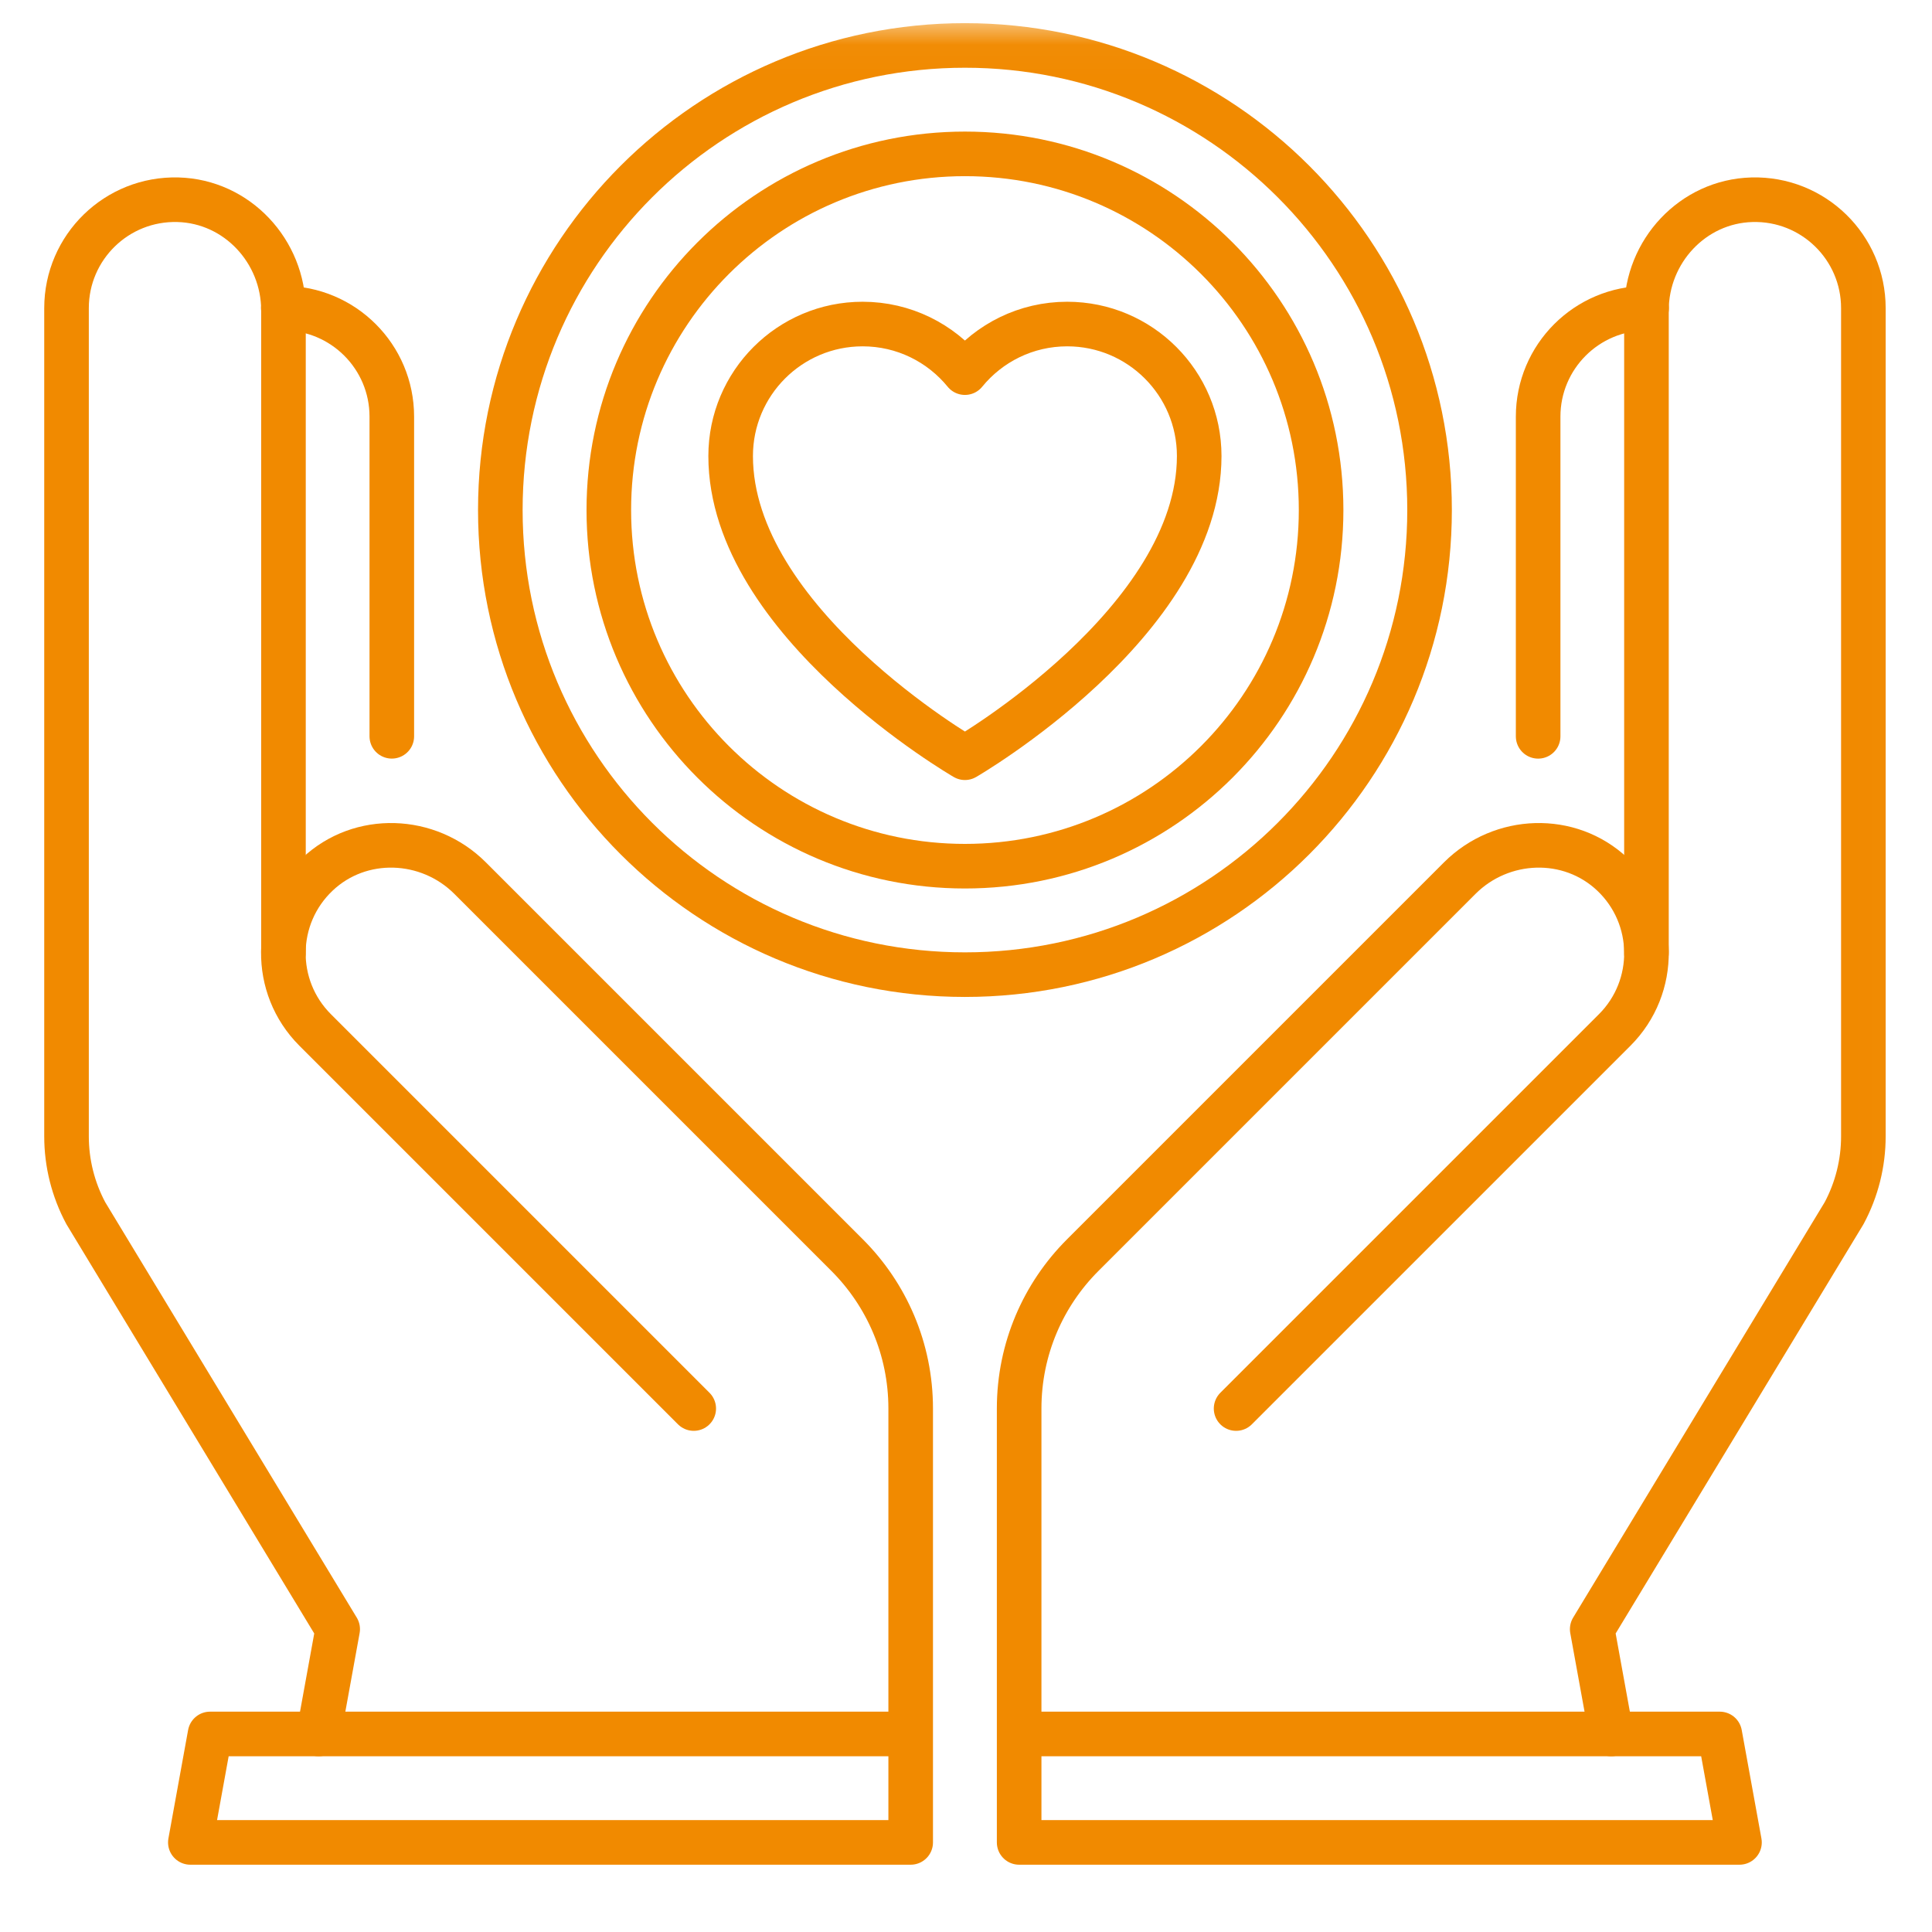
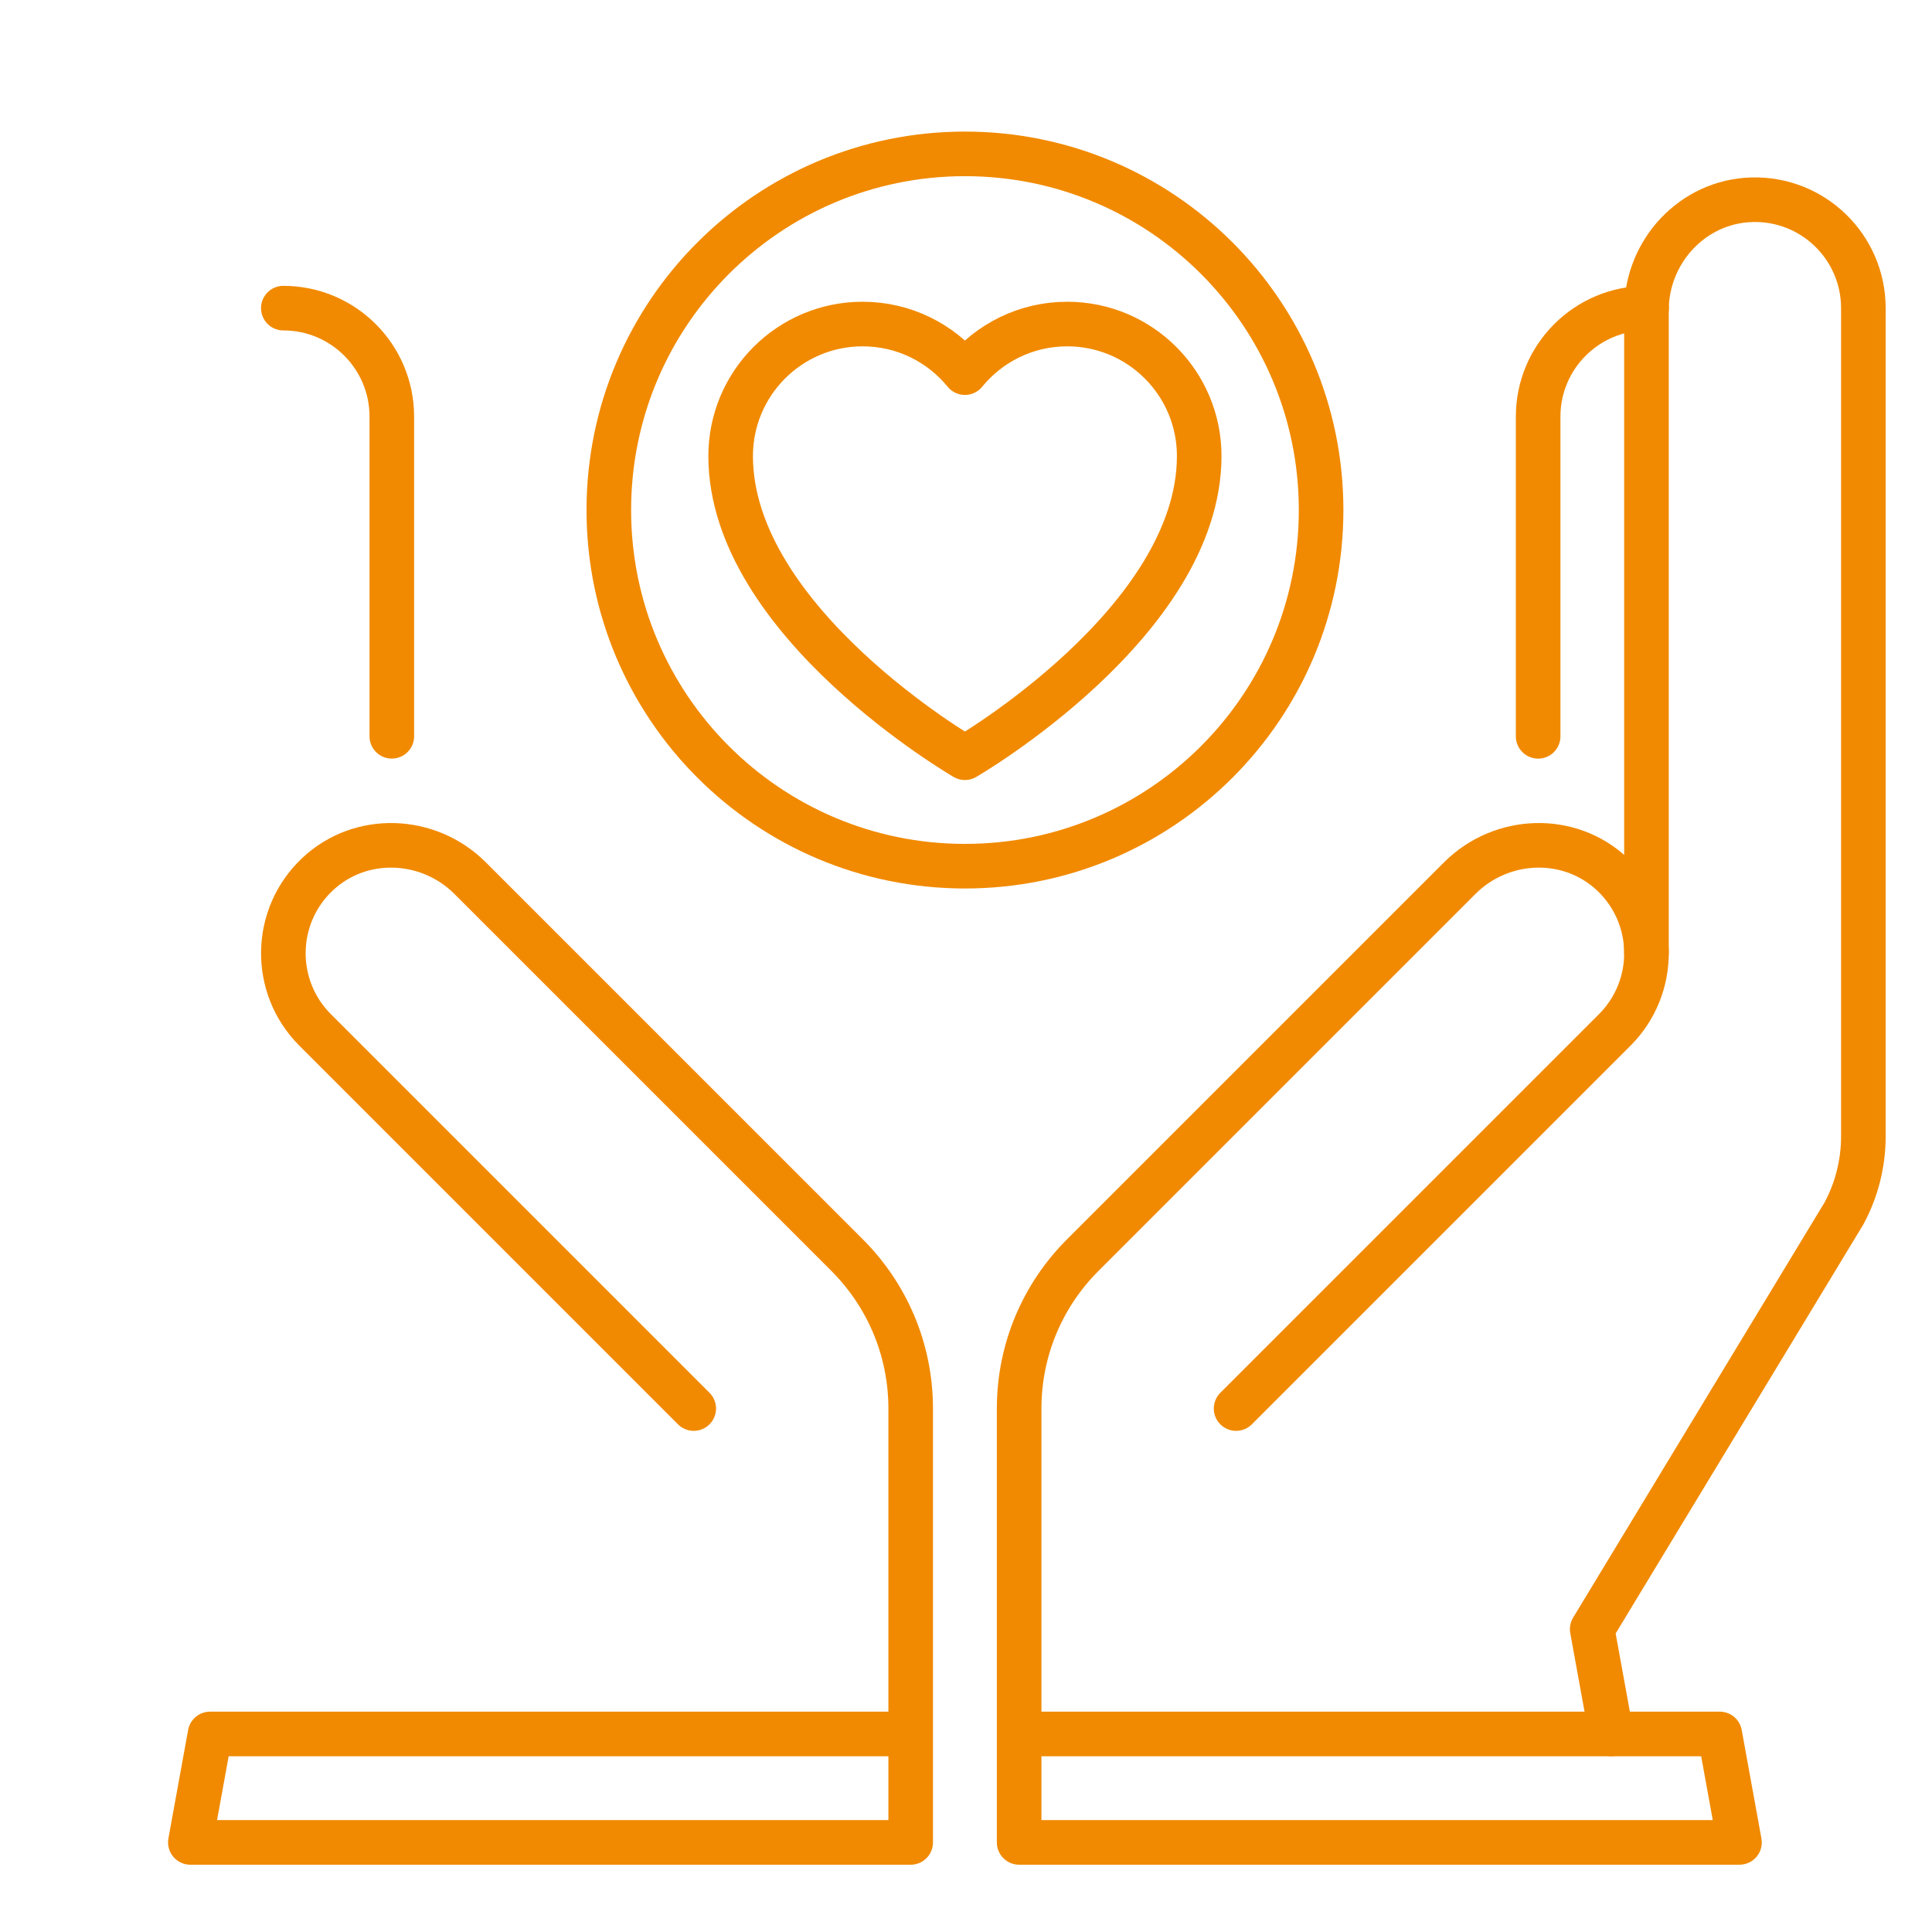
<svg xmlns="http://www.w3.org/2000/svg" width="65" height="65" viewBox="0 0 65 65" fill="none">
  <mask id="mask0_1931_4175" style="mask-type:luminance" maskUnits="userSpaceOnUse" x="0" y="0" width="65" height="65">
    <path d="M63.978 1.253V64.279H0.952V1.253H63.978Z" fill="white" stroke="white" stroke-width="1.333" />
  </mask>
  <g mask="url(#mask0_1931_4175)">
-     <path d="M16.833 17.16C16.833 25.793 23.831 32.791 32.464 32.791C41.097 32.791 48.096 25.793 48.096 17.16C48.096 8.527 41.097 1.529 32.464 1.529C23.831 1.529 16.833 8.527 16.833 17.16Z" stroke="#F18A00" stroke-width="1.5" stroke-miterlimit="10" stroke-linecap="round" stroke-linejoin="round" />
    <path d="M29.022 10.902C30.41 10.902 31.649 11.539 32.464 12.537C33.278 11.539 34.517 10.902 35.905 10.902C38.358 10.902 40.346 12.891 40.346 15.343C40.344 20.932 32.464 25.493 32.464 25.493C32.464 25.493 24.583 20.932 24.582 15.343C24.582 12.891 26.57 10.902 29.022 10.902Z" stroke="#F18A00" stroke-width="1.5" stroke-miterlimit="10" stroke-linecap="round" stroke-linejoin="round" />
    <path d="M20.483 17.16C20.483 10.542 25.848 5.177 32.465 5.177C39.083 5.177 44.447 10.542 44.447 17.16C44.447 23.777 39.083 29.142 32.465 29.142C25.848 29.142 20.483 23.777 20.483 17.16Z" stroke="#F18A00" stroke-width="1.5" stroke-miterlimit="10" stroke-linecap="round" stroke-linejoin="round" />
    <path d="M51.749 24.773L51.749 14.017C51.749 12.002 53.383 10.368 55.398 10.368" stroke="#F18A00" stroke-width="1.5" stroke-miterlimit="10" stroke-linecap="round" stroke-linejoin="round" />
    <path d="M55.393 32.071L55.393 10.443C55.393 8.455 56.952 6.774 58.94 6.72C61.002 6.663 62.691 8.318 62.691 10.367L62.691 38.231C62.691 39.133 62.469 40.021 62.043 40.816L53.568 54.811L54.209 58.337" stroke="#F18A00" stroke-width="1.5" stroke-miterlimit="10" stroke-linecap="round" stroke-linejoin="round" />
    <path d="M13.182 24.772L13.182 14.017C13.182 12.001 11.548 10.367 9.532 10.367" stroke="#F18A00" stroke-width="1.5" stroke-miterlimit="10" stroke-linecap="round" stroke-linejoin="round" />
-     <path d="M9.537 32.071L9.537 10.443C9.537 8.455 7.978 6.774 5.99 6.72C3.928 6.663 2.238 8.318 2.238 10.367L2.238 38.231C2.238 39.133 2.461 40.021 2.887 40.816L11.361 54.811L10.72 58.337" stroke="#F18A00" stroke-width="1.5" stroke-miterlimit="10" stroke-linecap="round" stroke-linejoin="round" />
    <path d="M30.639 58.337L7.067 58.337L6.404 61.986L30.639 61.986L30.639 47.389C30.639 45.374 29.822 43.549 28.501 42.228L15.817 29.544C14.411 28.138 12.12 28.052 10.676 29.419C9.177 30.837 9.153 33.202 10.602 34.651L23.34 47.389" stroke="#F18A00" stroke-width="1.5" stroke-miterlimit="10" stroke-linecap="round" stroke-linejoin="round" />
    <path d="M34.288 58.337L57.86 58.337L58.523 61.986L34.288 61.986L34.288 47.389C34.288 45.374 35.105 43.549 36.426 42.229L49.111 29.544C50.517 28.138 52.807 28.052 54.252 29.419C55.75 30.837 55.774 33.202 54.325 34.652L41.587 47.389" stroke="#F18A00" stroke-width="1.5" stroke-miterlimit="10" stroke-linecap="round" stroke-linejoin="round" />
  </g>
</svg>